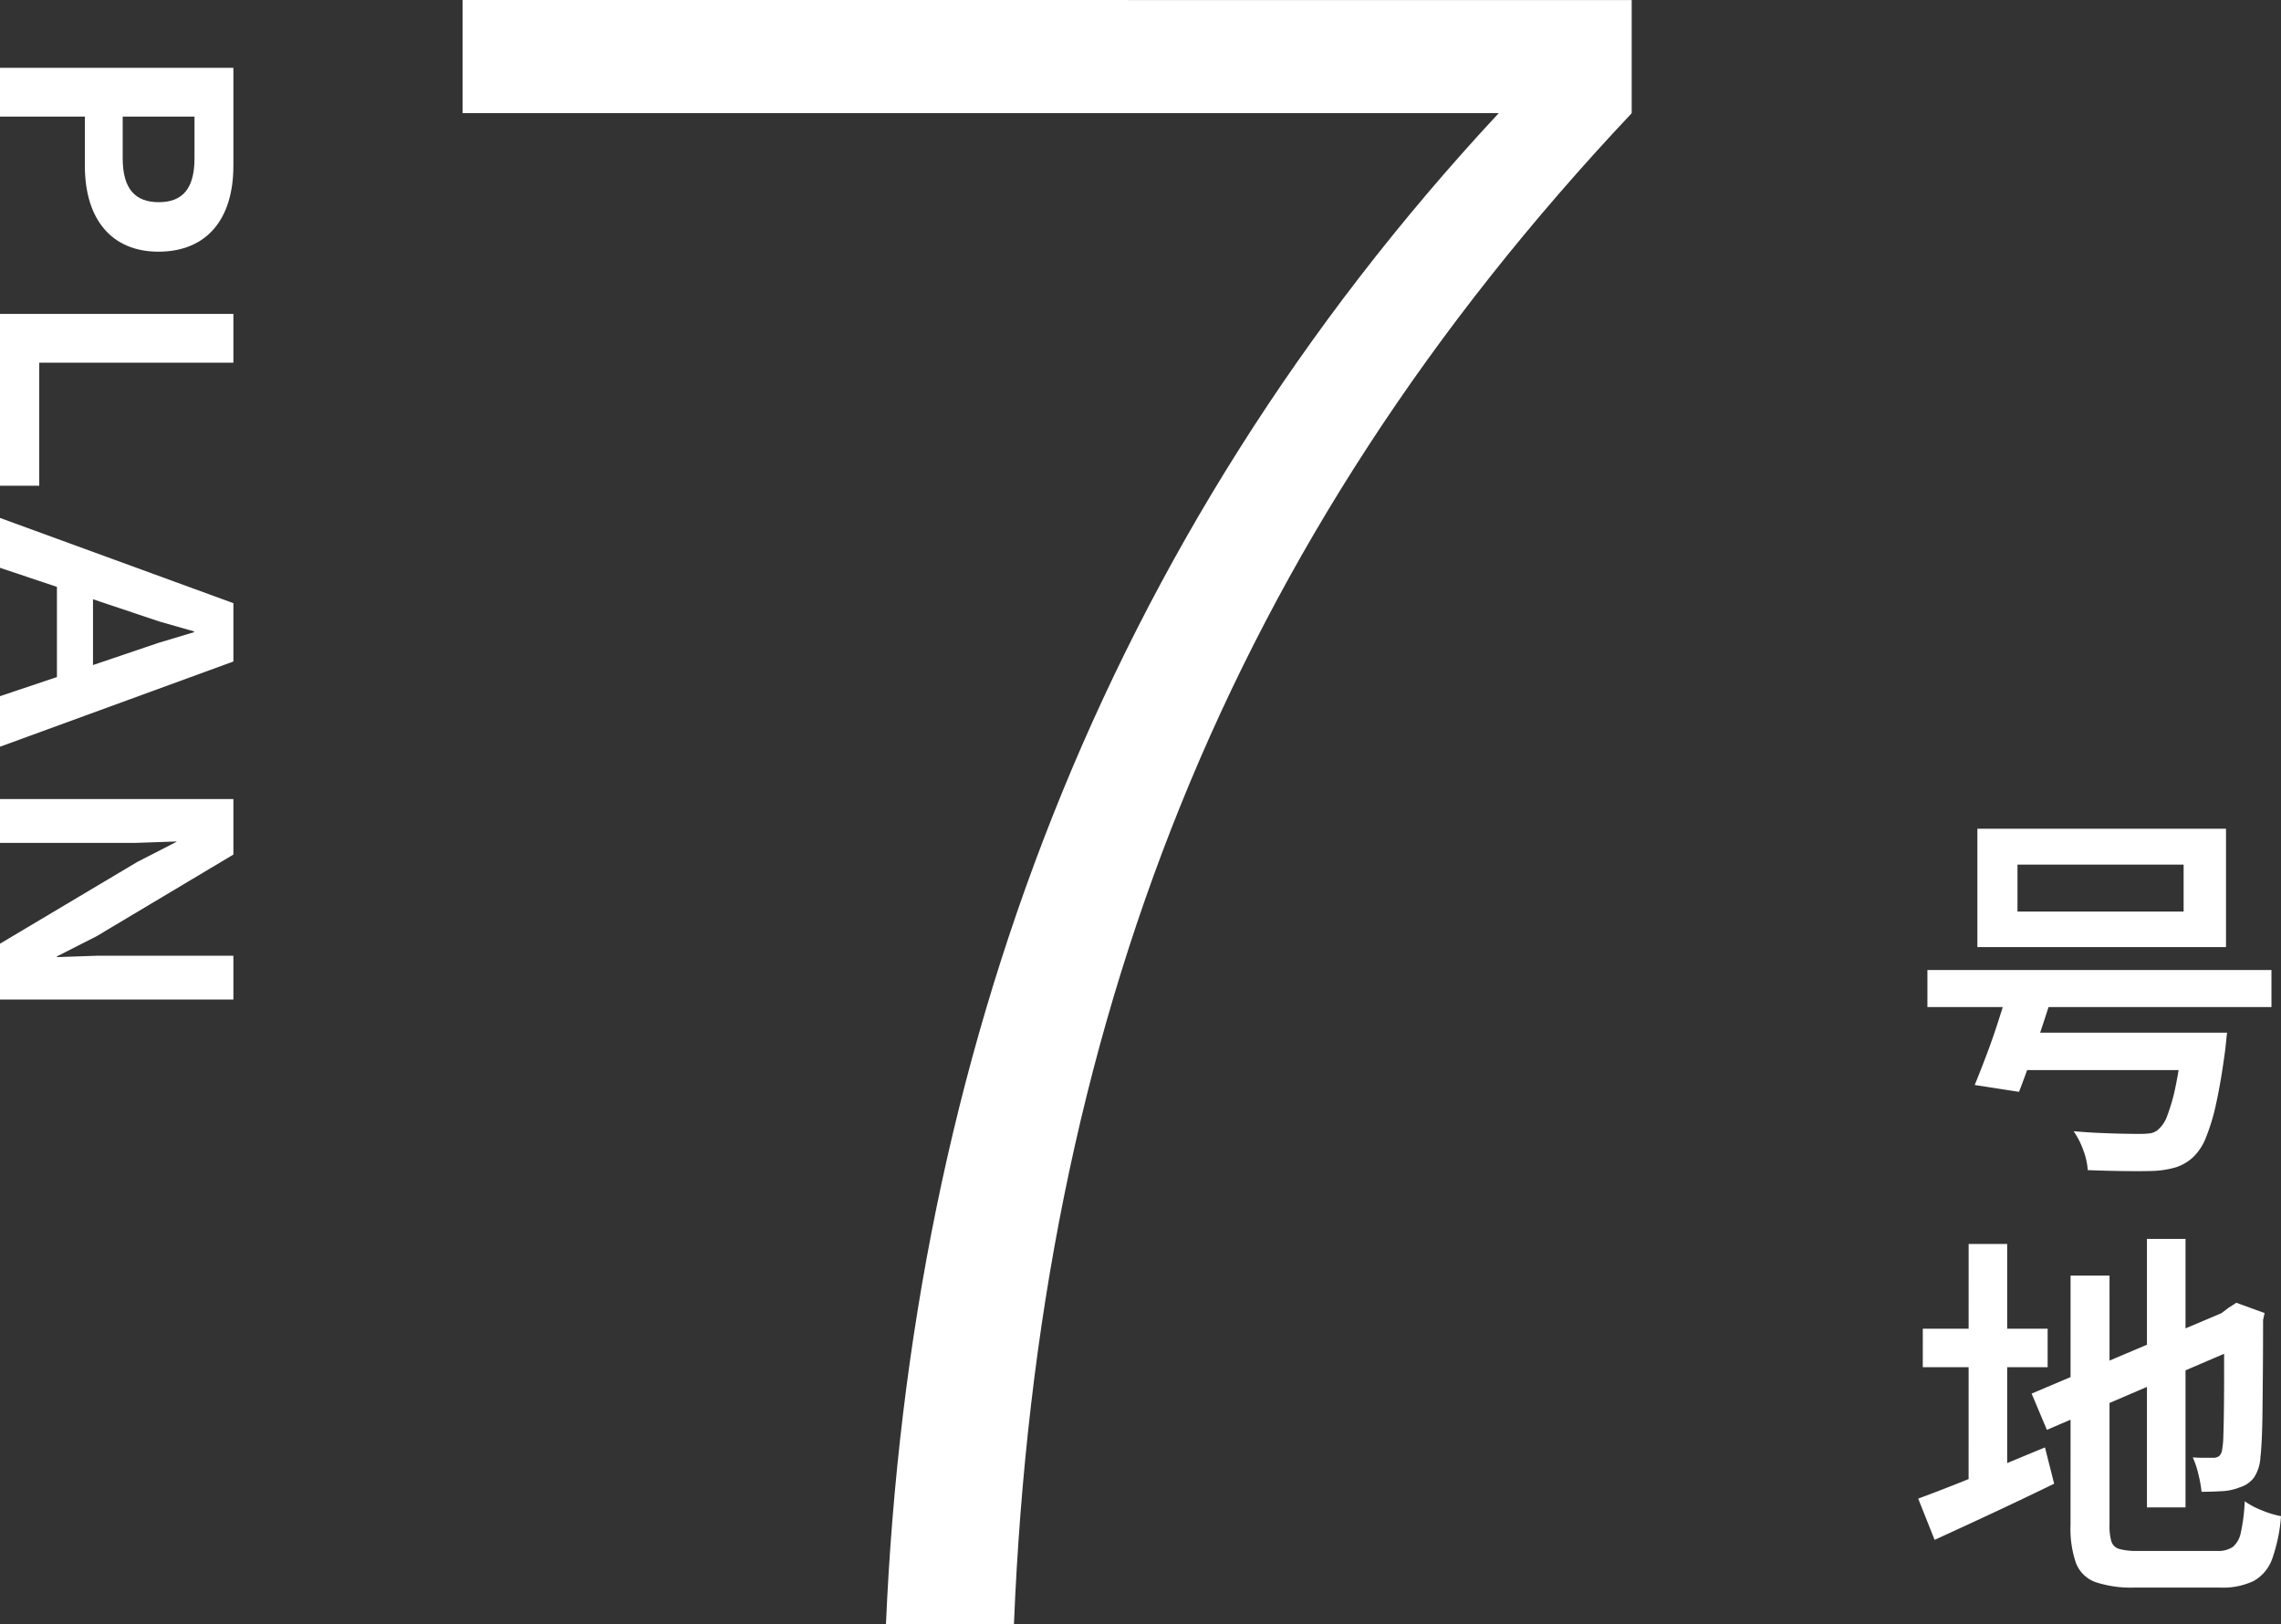
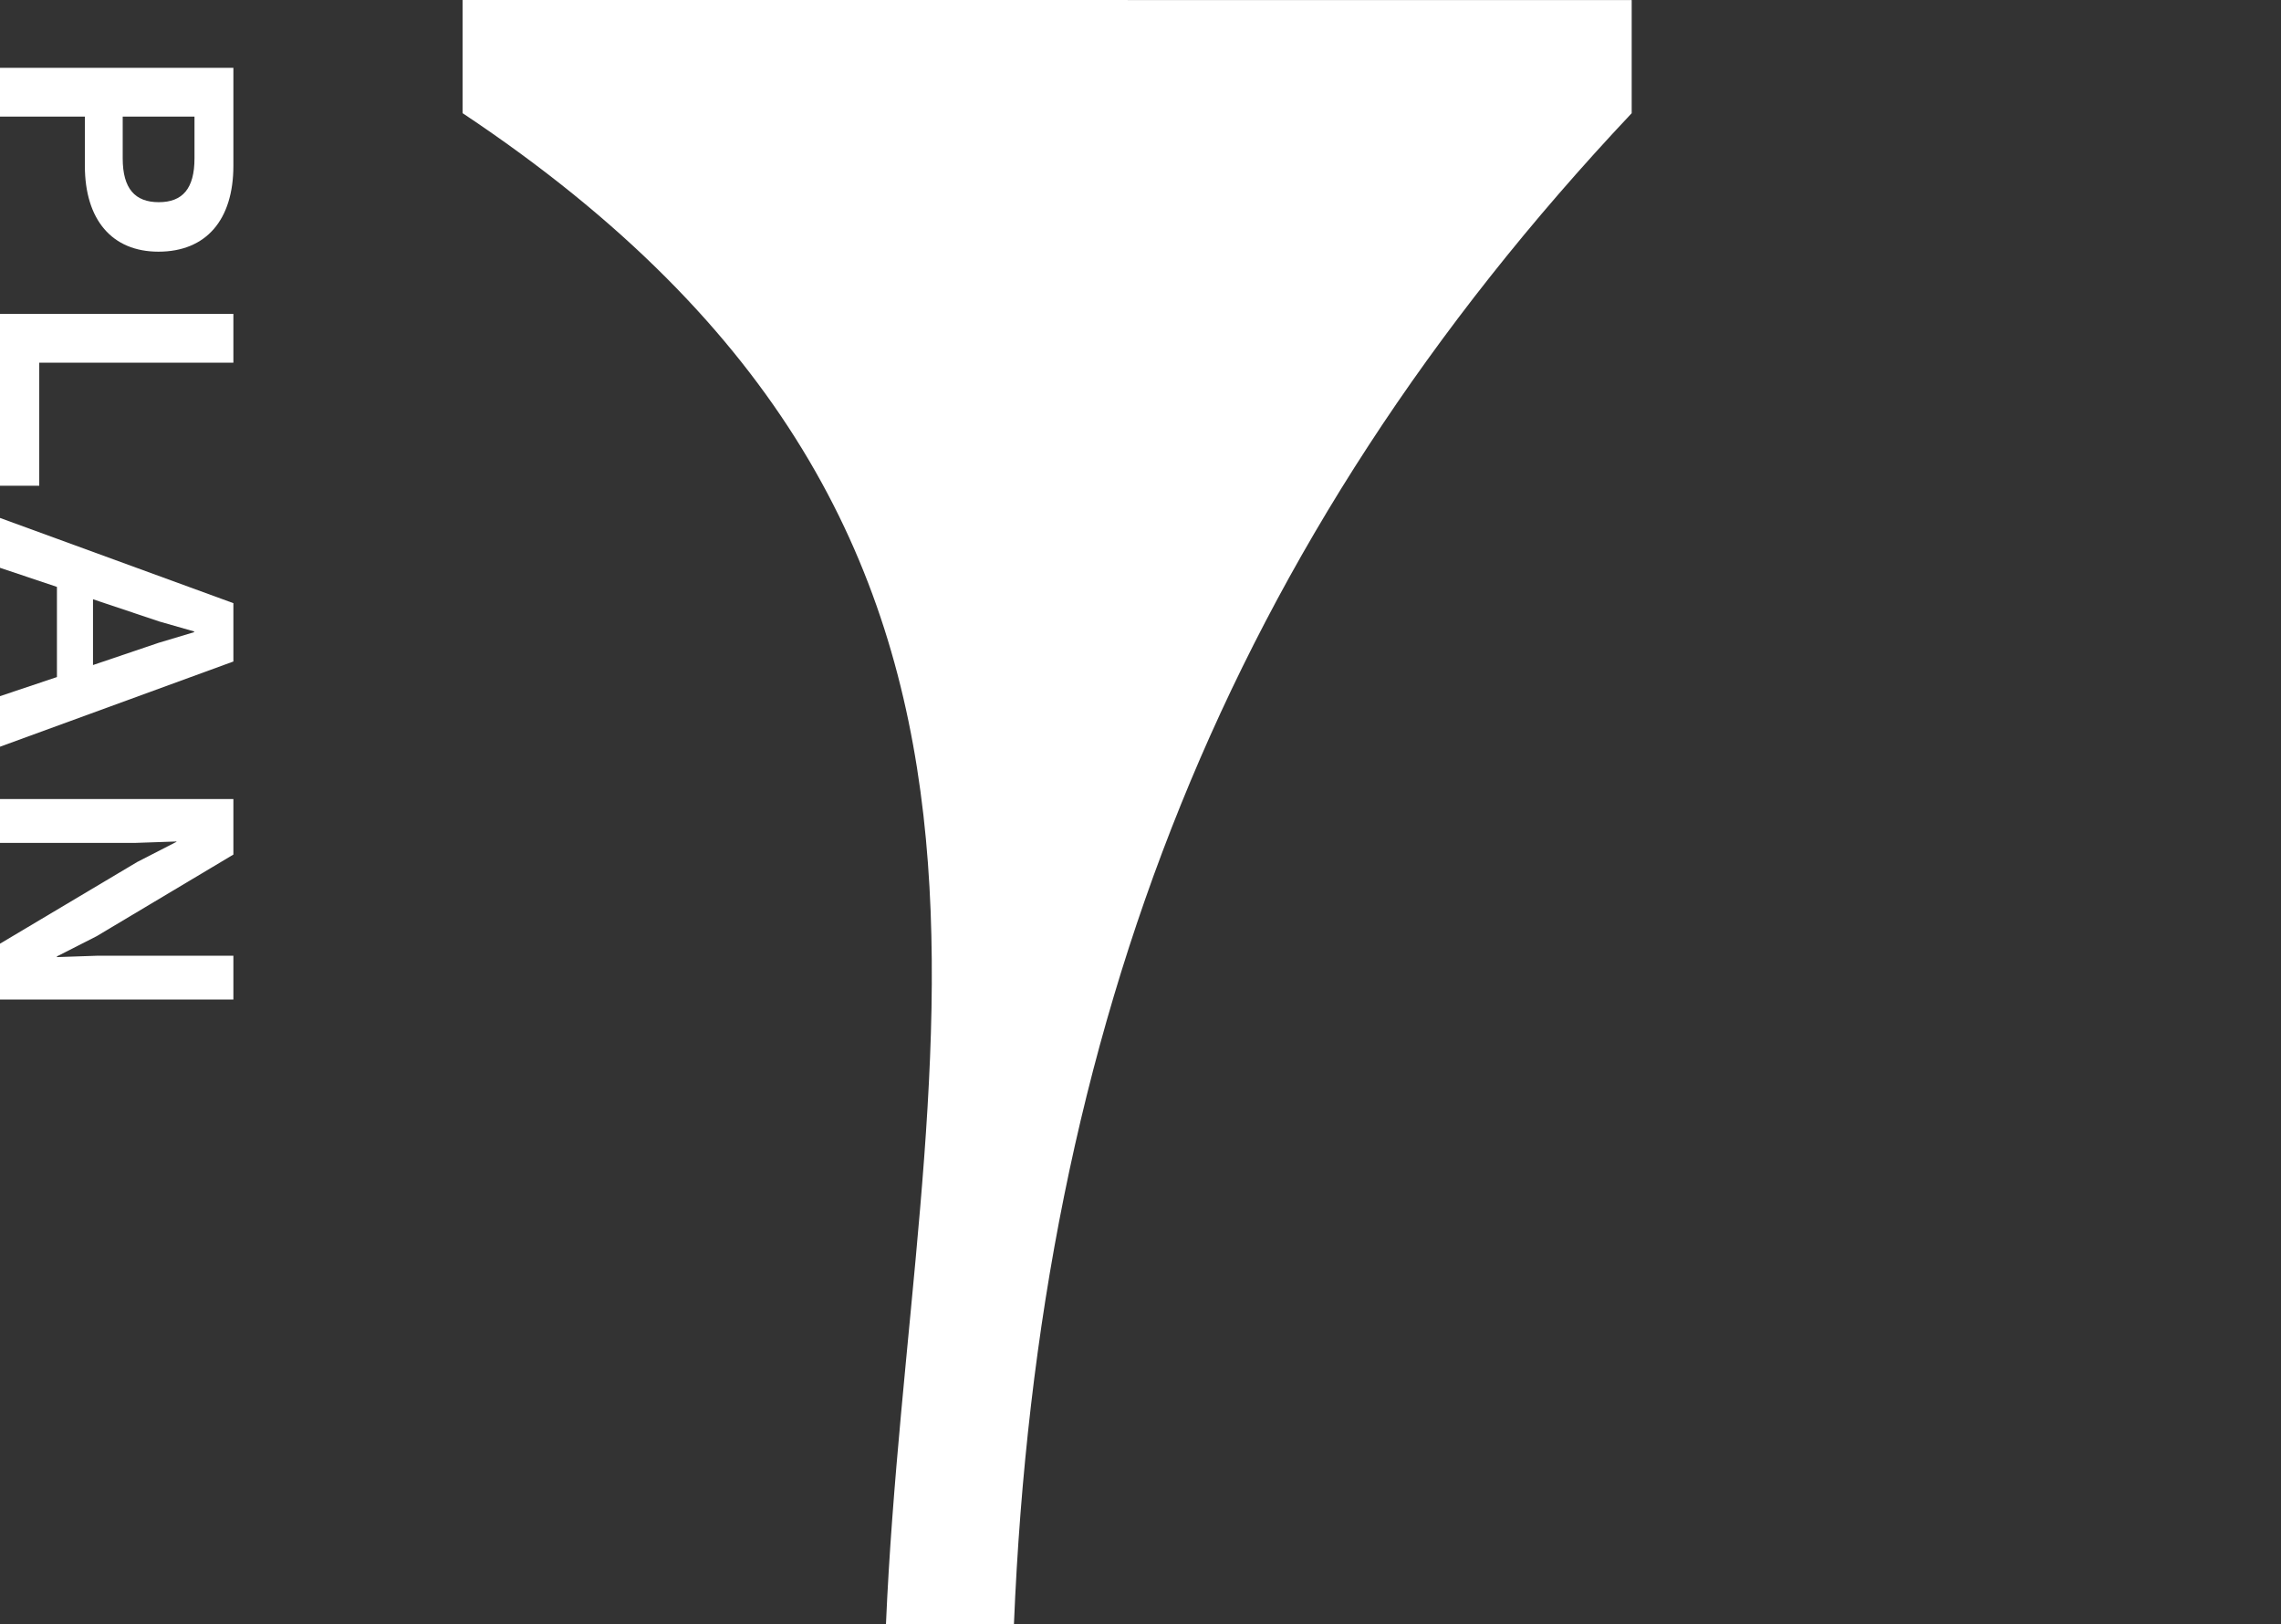
<svg xmlns="http://www.w3.org/2000/svg" width="161.262" height="114.84" viewBox="0 0 161.262 114.84">
  <rect x="0" y="0" width="161.262" height="114.84" fill="#333333" stroke="none" />
  <g id="Group_88102" data-name="Group 88102" transform="translate(-1708.62 -1931.969)">
-     <path id="Path_95350" data-name="Path 95350" d="M5.568-114.84v8H78.822C50.808-76.734,37.236-40.194,35.5,0h9.048c1.74-42.282,15.138-76.56,43.674-106.836v-8Z" transform="translate(1735.755 2046.809)" fill="#fff" />
-     <path id="Path_95352" data-name="Path 95352" d="M7.668-19.332v3.321H19.413v-3.321ZM4.833-21.87H22.41v8.37H4.833ZM1.3-11.88H25.623v2.619H1.3ZM7.047-7.452H20.412v2.646H7.047Zm12.339,0h3.1l-.027.229q-.027.23-.054.513t-.054.5q-.3,2.241-.635,3.753a14.326,14.326,0,0,1-.729,2.43,3.848,3.848,0,0,1-.9,1.377,3.256,3.256,0,0,1-1.215.715,6.605,6.605,0,0,1-1.566.257q-.729.027-1.984.013t-2.687-.068a4.8,4.8,0,0,0-.311-1.4,5.579,5.579,0,0,0-.688-1.35q.918.081,1.836.121t1.661.054q.742.014,1.12.014a6.041,6.041,0,0,0,.783-.041,1.111,1.111,0,0,0,.54-.229,2.33,2.33,0,0,0,.689-1.04,13.079,13.079,0,0,0,.594-2.119q.284-1.35.5-3.321Zm-12.2-3.7,3.132.432q-.378,1.242-.823,2.592T8.6-5.508q-.446,1.269-.824,2.241L4.644-3.753q.4-.972.878-2.241t.9-2.619Q6.858-9.963,7.182-11.151ZM16.821,7.131h2.727V26.112H16.821ZM8.667,18.066l14.148-5.994,1.08,2.484L9.747,20.631Zm2.754-8.343h2.754V27.381a3.717,3.717,0,0,0,.135,1.147.816.816,0,0,0,.567.527,4.515,4.515,0,0,0,1.269.135h5.616a1.88,1.88,0,0,0,1.134-.284,1.8,1.8,0,0,0,.567-1.039,12.527,12.527,0,0,0,.27-2.187,5.752,5.752,0,0,0,1.229.648,7.058,7.058,0,0,0,1.337.405,11.558,11.558,0,0,1-.621,3.01,2.919,2.919,0,0,1-1.3,1.566,5.057,5.057,0,0,1-2.4.472H15.93A7.929,7.929,0,0,1,13.2,31.4a2.32,2.32,0,0,1-1.391-1.337,7.429,7.429,0,0,1-.391-2.713ZM22.275,12.4h-.216l.54-.405.54-.351,2,.729-.108.486q0,1.917-.013,3.524t-.027,2.848q-.013,1.242-.054,2.079t-.094,1.242a2.9,2.9,0,0,1-.432,1.417,1.92,1.92,0,0,1-1,.715,3.9,3.9,0,0,1-1.337.284q-.77.041-1.391.041a9.217,9.217,0,0,0-.229-1.256,6.371,6.371,0,0,0-.392-1.174q.378.027.81.027h.621a.7.7,0,0,0,.432-.122.741.741,0,0,0,.216-.5,5.8,5.8,0,0,0,.081-.931q.027-.715.041-1.9t.013-2.875Zm-21.3,1.08H9.8V16.2H.972Zm3.24-5.994H6.939V25.275H4.212ZM.648,25.491q1.107-.405,2.578-.986t3.105-1.269q1.633-.688,3.281-1.363l.648,2.565Q8.1,25.491,5.872,26.531T1.809,28.407Z" transform="translate(1843.584 2012.431)" fill="#fff" />
+     <path id="Path_95350" data-name="Path 95350" d="M5.568-114.84v8C50.808-76.734,37.236-40.194,35.5,0h9.048c1.74-42.282,15.138-76.56,43.674-106.836v-8Z" transform="translate(1735.755 2046.809)" fill="#fff" />
    <path id="Path_95351" data-name="Path 95351" d="M9.075-16.5H2.15V0H5.6V-6H9.075C12.9-6,15.15-7.925,15.15-11.2,15.15-14.575,12.9-16.5,9.075-16.5ZM8.55-8.675H5.6V-13.75H8.55c2.15,0,3.1.85,3.1,2.525S10.7-8.675,8.55-8.675ZM23-2.775V-16.5H19.55V0H31.7V-2.775ZM46.575,0H50.15L44.125-16.5H40L33.975,0H37.5l1.35-4.025h6.375Zm-6.85-6.575,1.575-4.7.7-2.45h.05l.75,2.5,1.575,4.65Zm28.3-9.925h-3.1v9.55l.1,2.925h-.05l-1.425-2.8L57.775-16.5H53.85V0h3.1V-9.55l-.1-2.925h.025L58.3-9.7,64.075,0h3.95Z" transform="translate(1708.62 1934.613) rotate(90)" fill="#fff" />
  </g>
</svg>